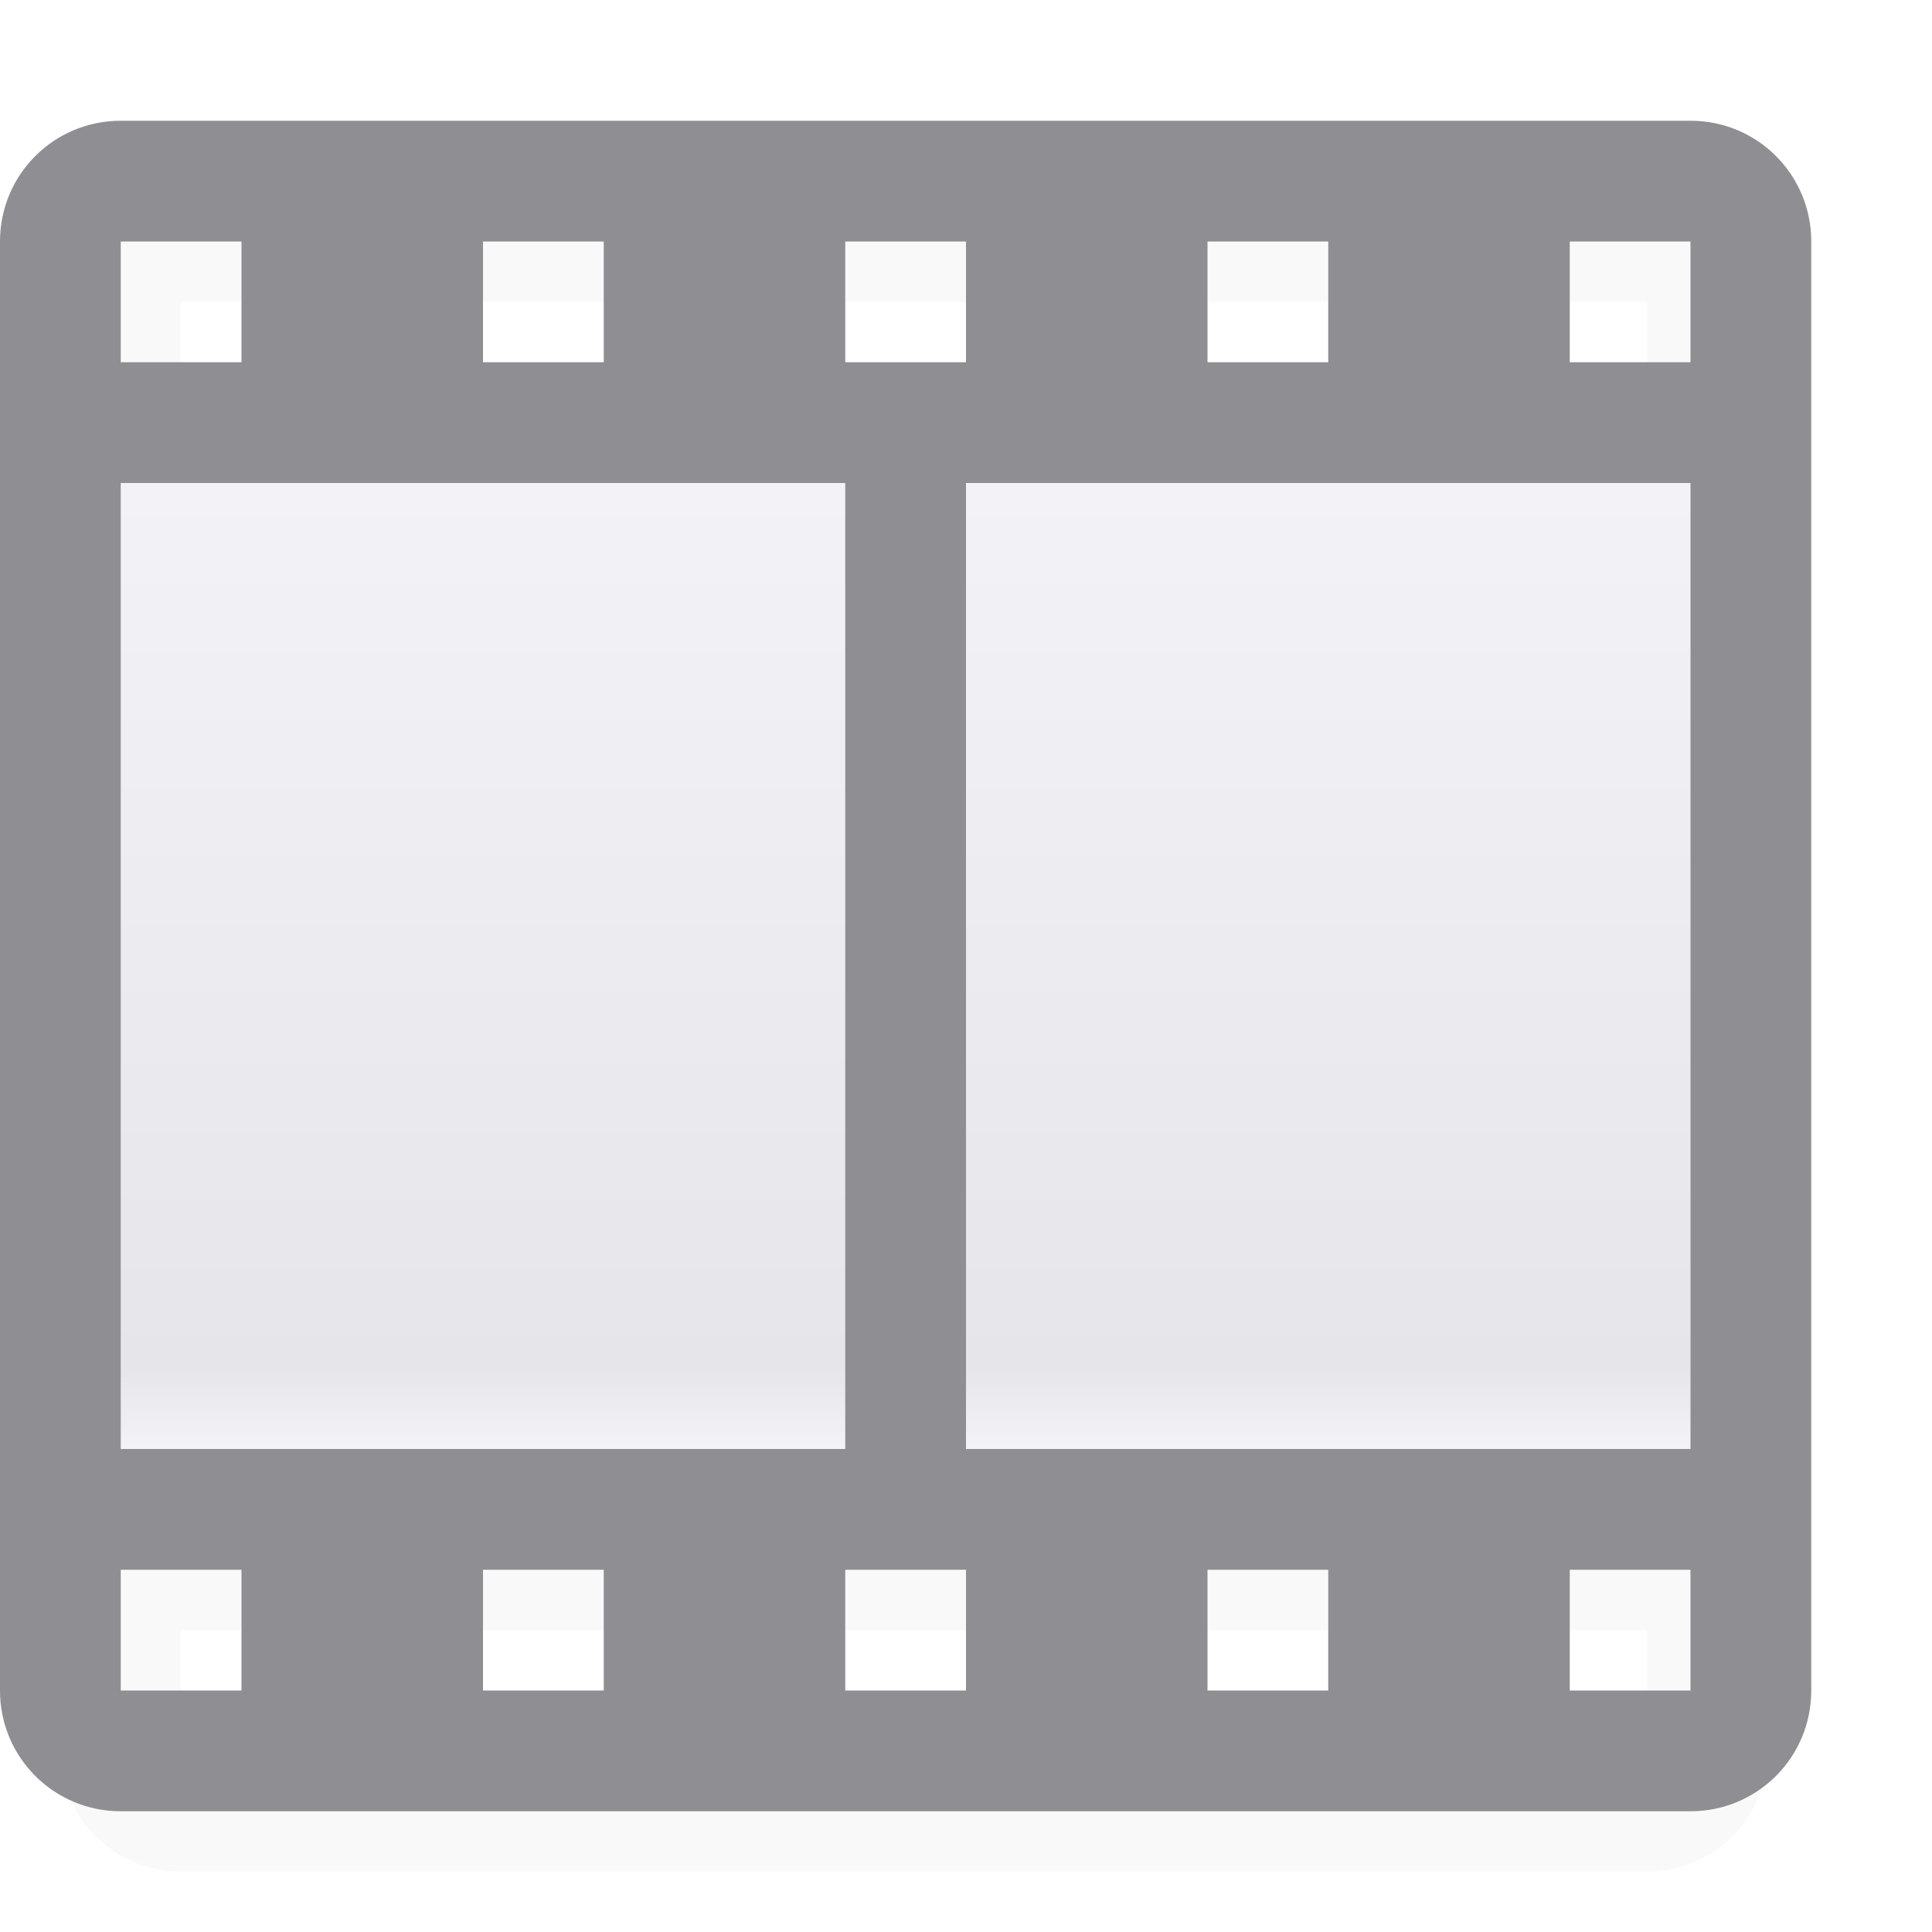
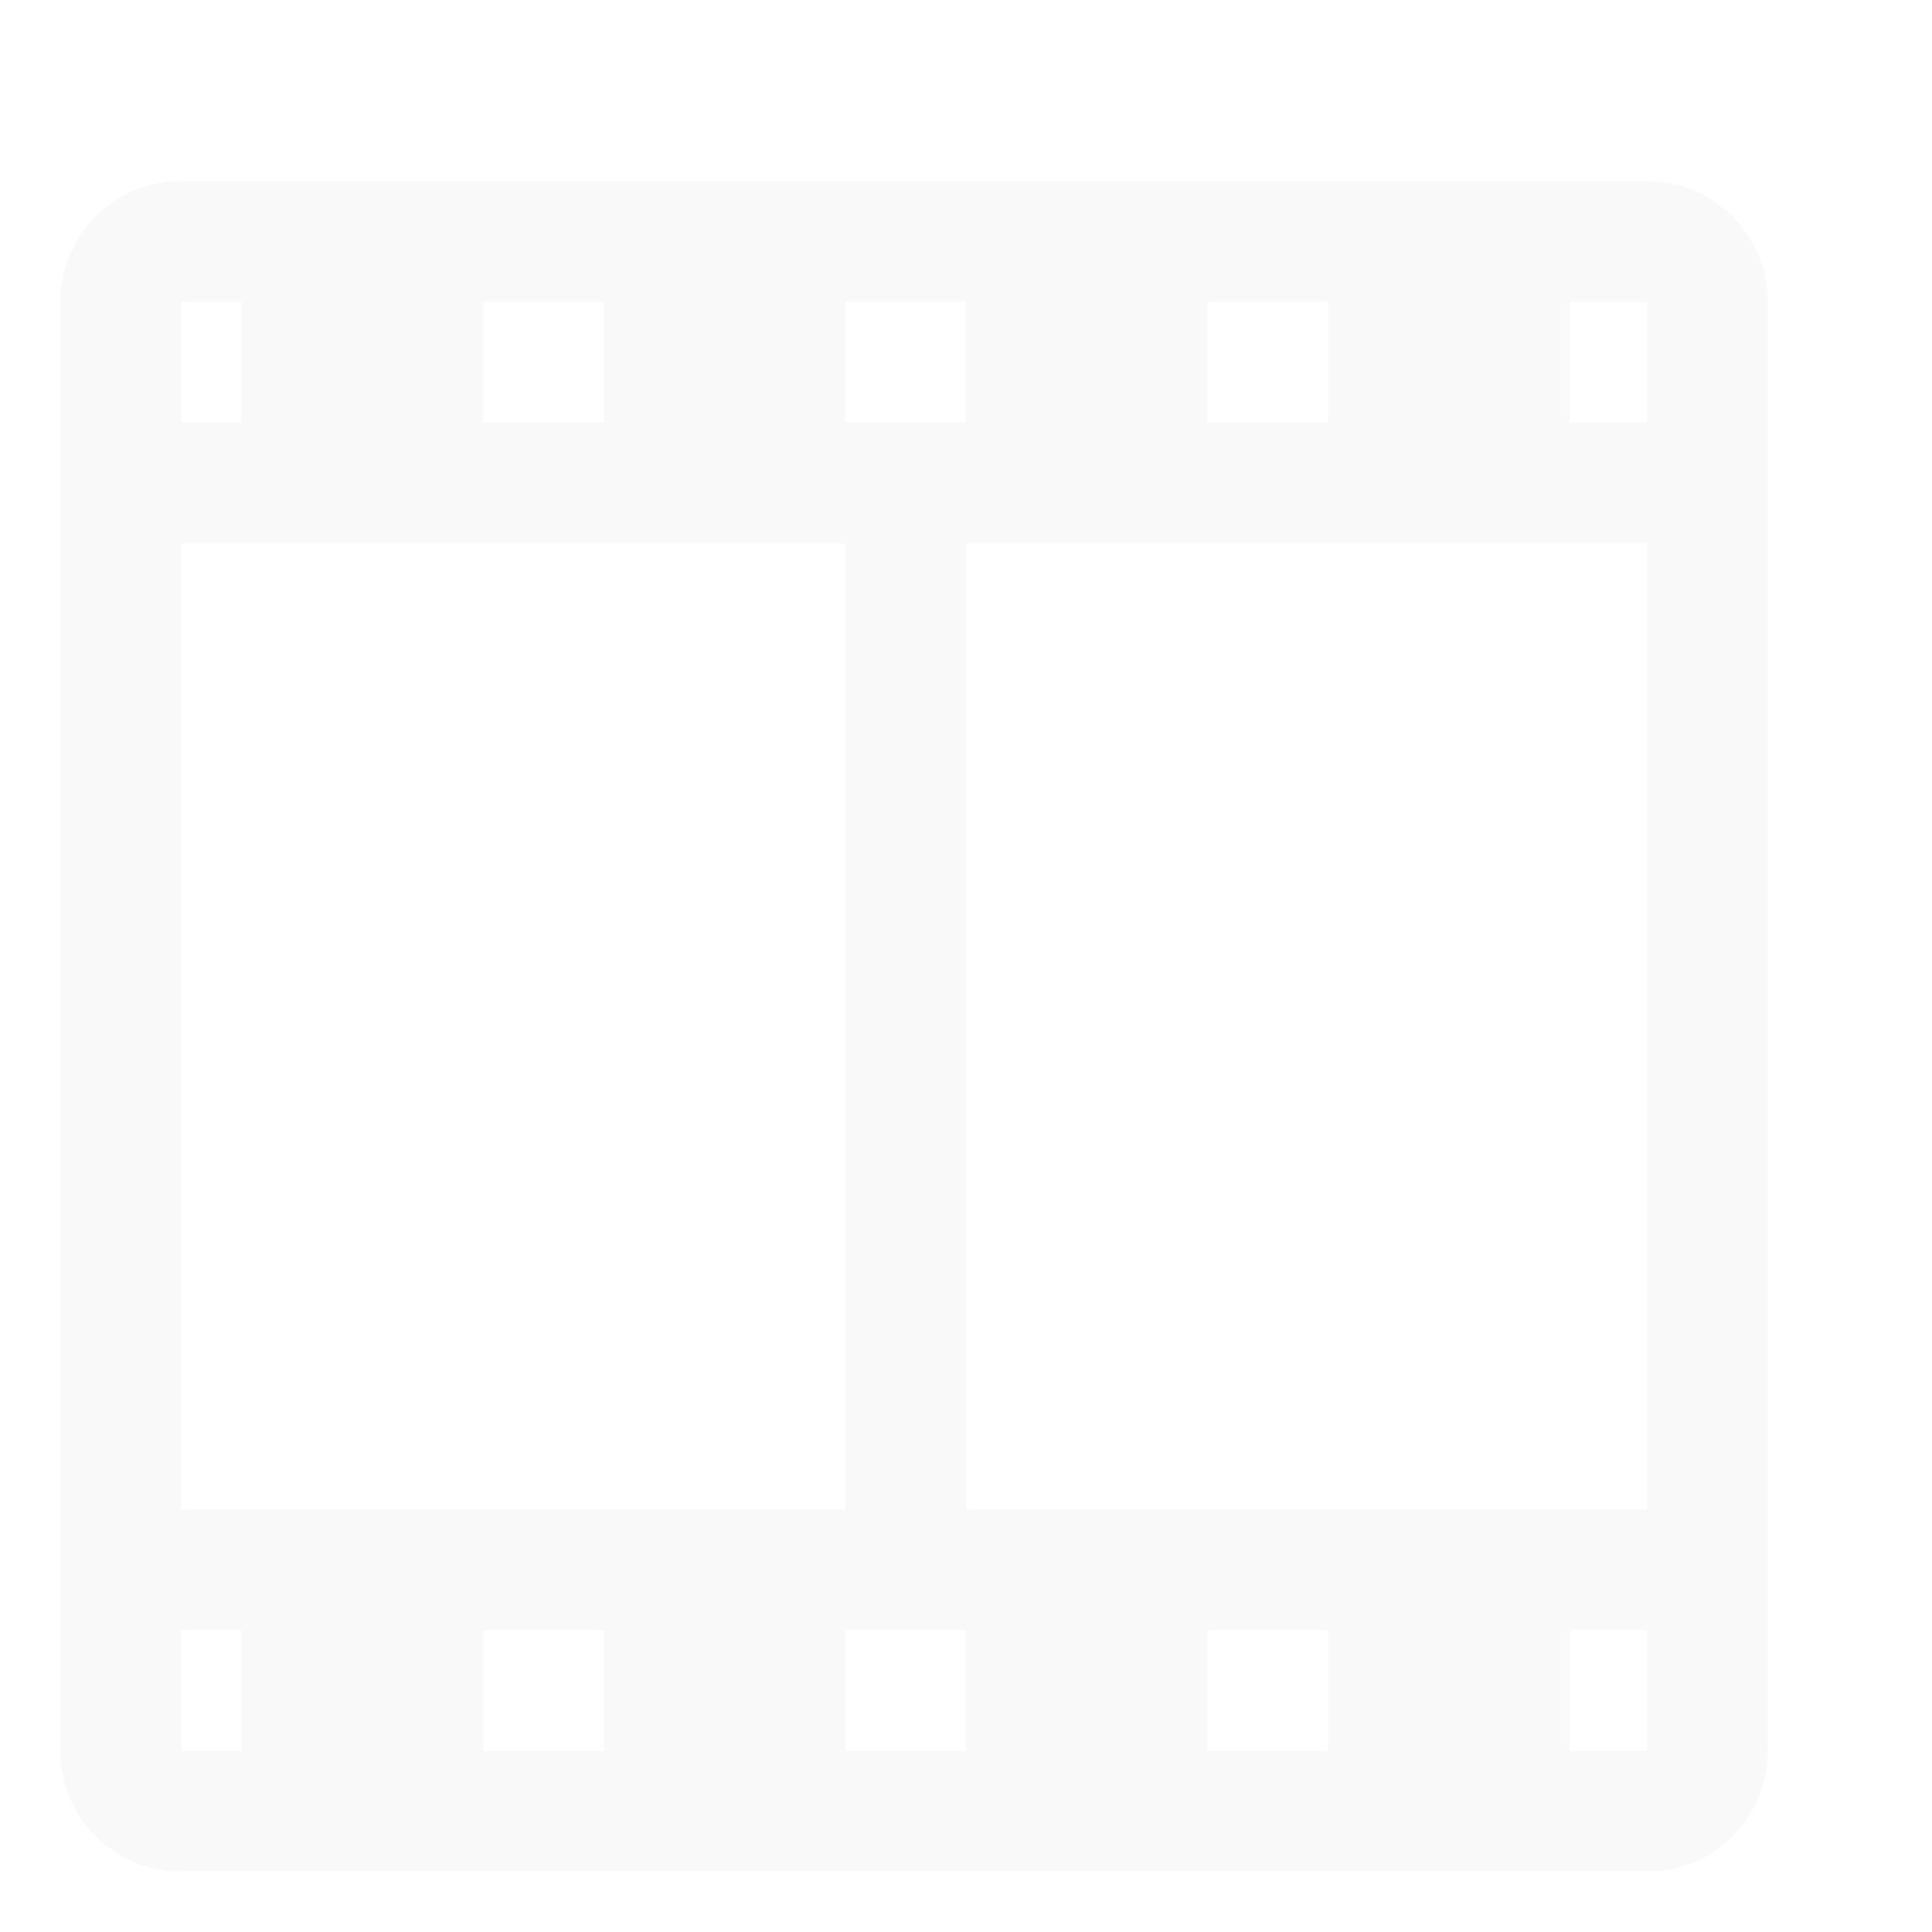
<svg xmlns="http://www.w3.org/2000/svg" viewBox="0 0 16 16">
  <filter id="a" color-interpolation-filters="sRGB" height="1.157" width="1.155" x="-.078" y="-.078">
    <feGaussianBlur stdDeviation=".457" />
  </filter>
  <linearGradient id="b" gradientTransform="matrix(.722 0 0 .571 -1.167 1.143)" gradientUnits="userSpaceOnUse" x1="11.308" x2="11.308" y1="19" y2="5">
    <stop offset="0" stop-color="#f2f2f7" />
    <stop offset=".083" stop-color="#e5e5ea" />
    <stop offset="1" stop-color="#f2f2f7" />
  </linearGradient>




     /&amp;amp;amp;amp;gt;
 <path d="m1.5 1.5c-.554 0-1 .446-1 1v12c0 .554.446 1 1 1h12.14c.554 0 1-.446 1-1v-12c0-.554-.446-1-1-1zm0 1h.5v1h-.5zm2.5 0h1v1h-1zm3 0h1v1h-1zm3 0h1v1h-1zm3 0h.64v1h-.64zm-11.5 2h5.5v8h-5.5zm6.5 0h5.64v8h-5.64zm-6.5 9h.5v1h-.5zm2.5 0h1v1h-1zm3 0h1v1h-1zm3 0h1v1h-1zm3 0h.64v1h-.64z" filter="url(#a)" opacity=".15" />
-   <path d="m1 4h13v8h-13z" fill="url(#b)" stroke-width=".642" />
-   <path d="m1 1c-.554 0-1 .446-1 1v12c0 .554.446 1 1 1h13c.554 0 1-.446 1-1v-12c0-.554-.446-1-1-1zm0 1h1v1h-1zm3 0h1v1h-1zm3 0h1v1h-1zm3 0h1v1h-1zm3 0h1v1h-1zm-12 2h6v8h-6zm7 0h6v8h-6zm-7 9h1v1h-1zm3 0h1v1h-1zm3 0h1v1h-1zm3 0h1v1h-1zm3 0h1v1h-1z" fill="#8e8e93" />
</svg>